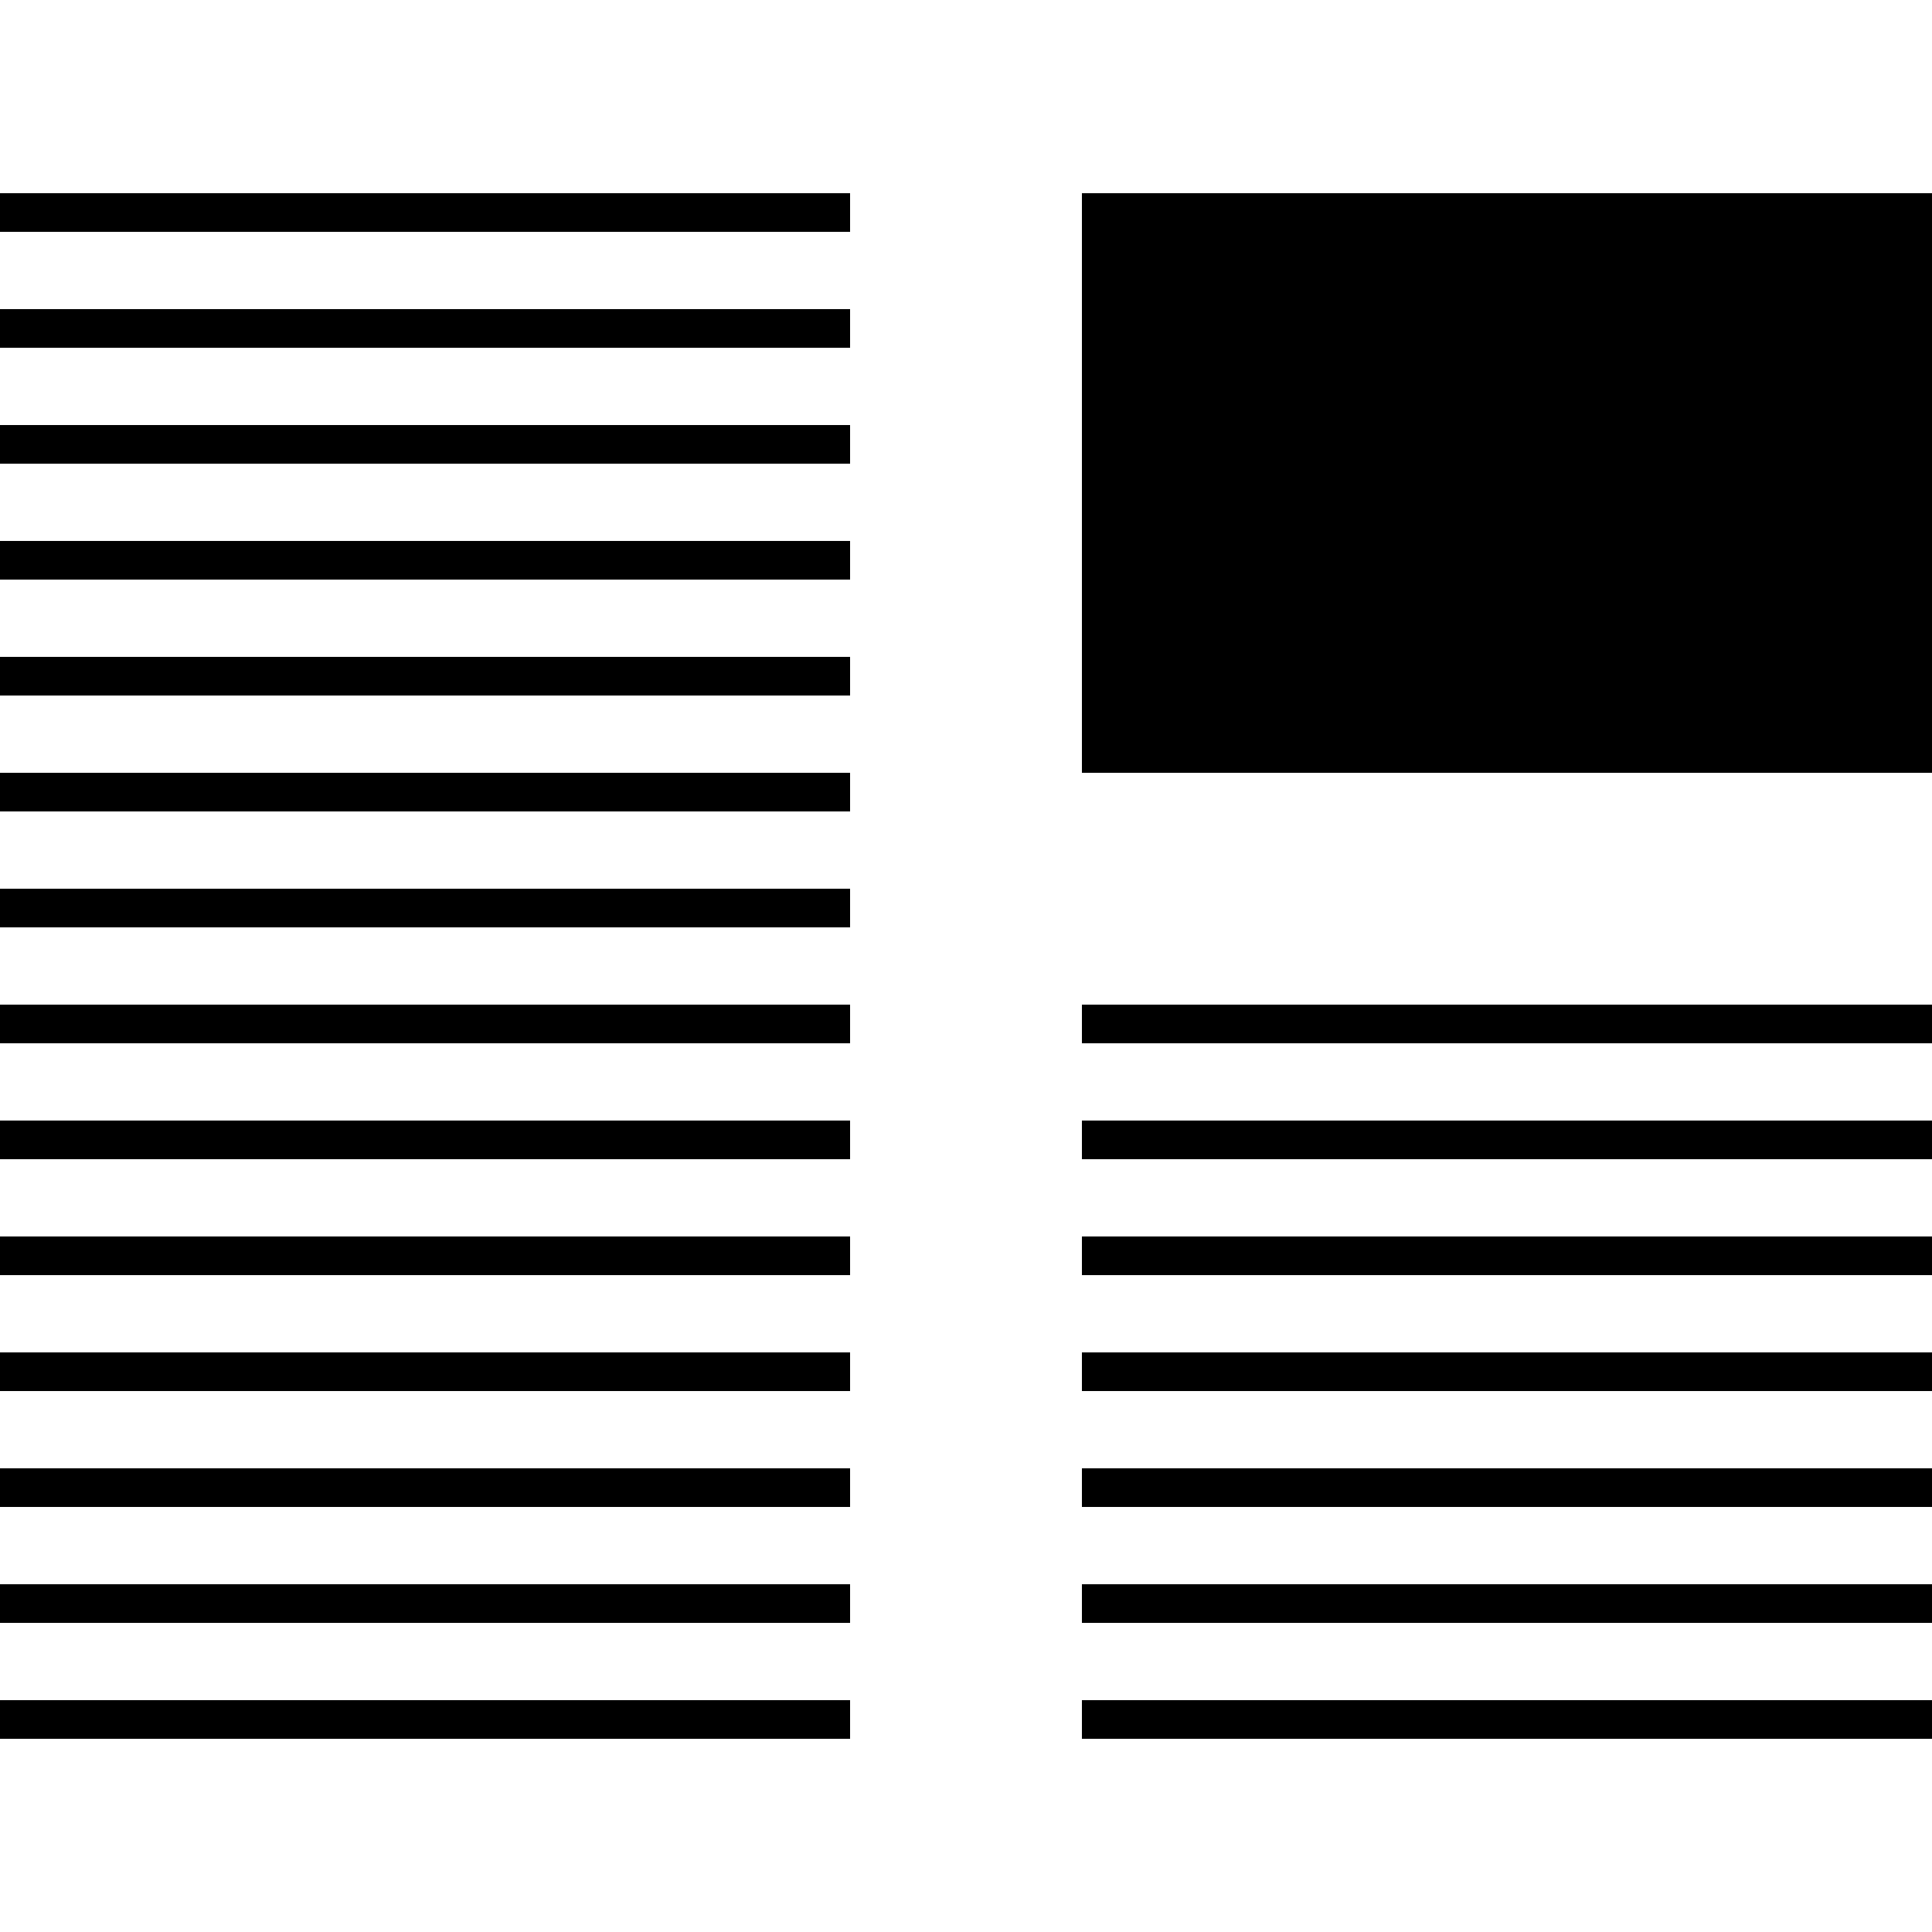
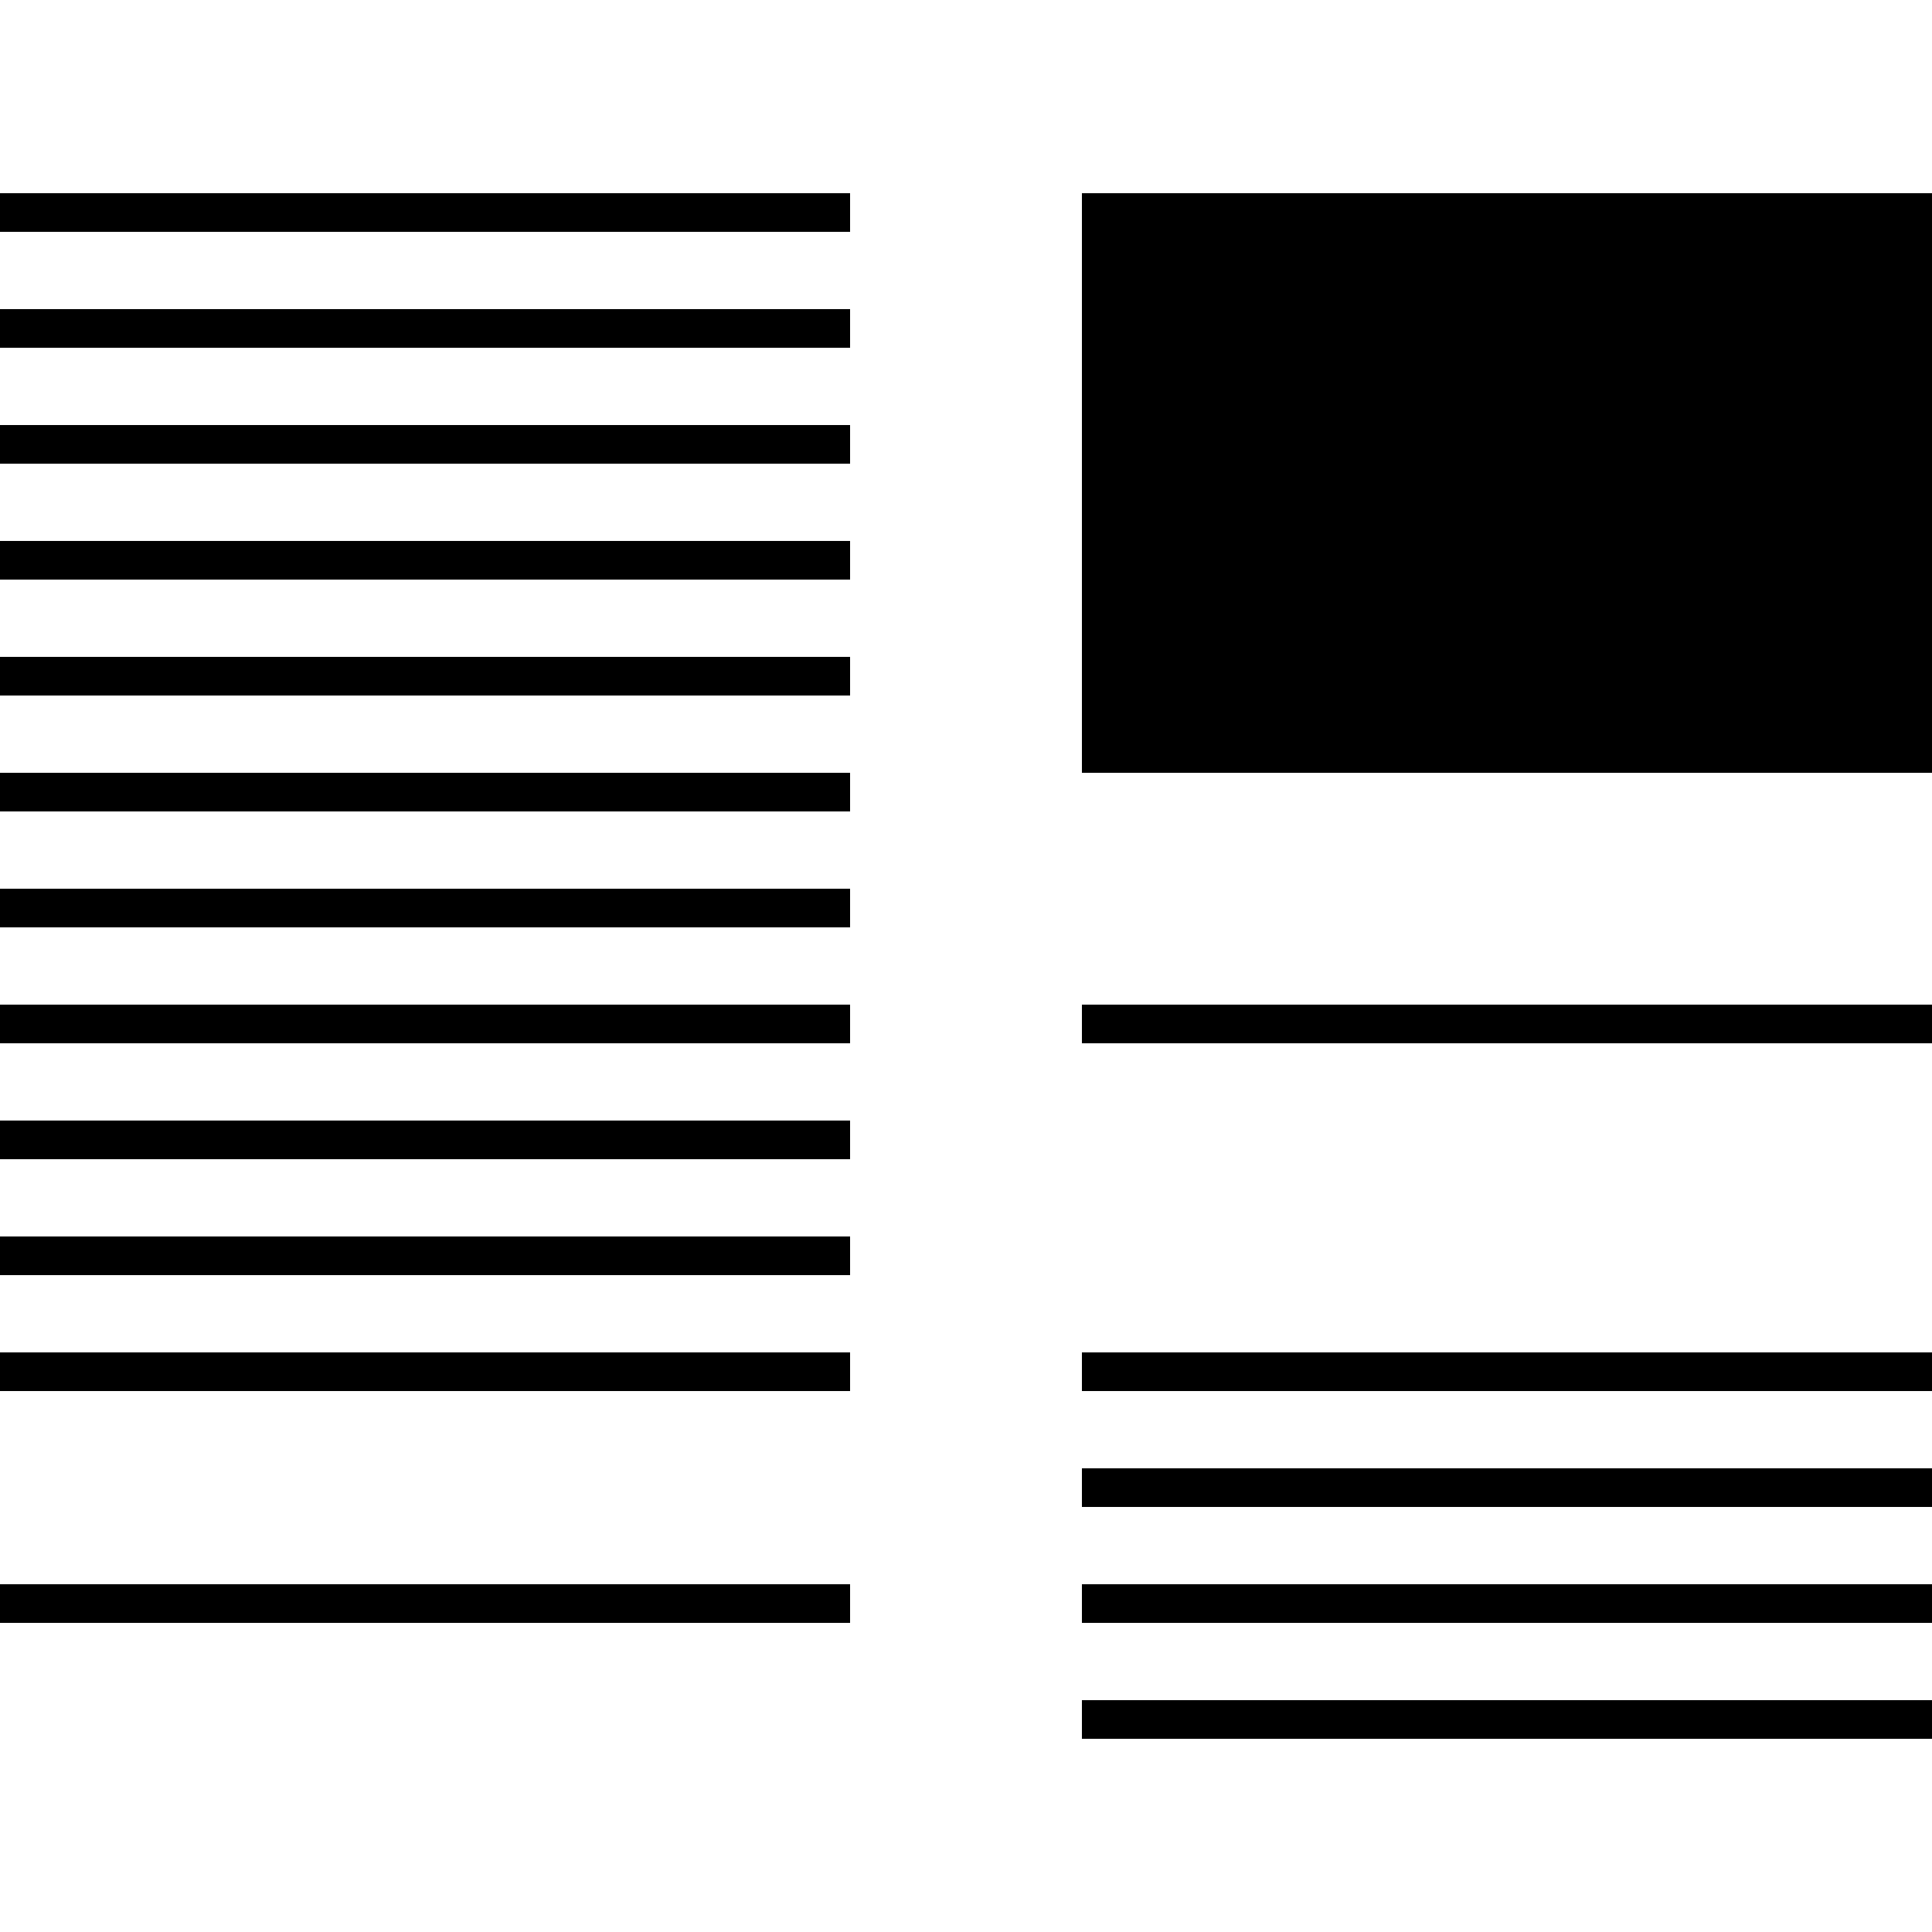
<svg xmlns="http://www.w3.org/2000/svg" fill="#000000" version="1.1" id="Capa_1" viewBox="0 0 490 490" xml:space="preserve">
  <g>
-     <rect y="372.4" width="215.6" height="9.8" />
    <rect y="401.8" width="215.6" height="9.8" />
-     <rect y="431.2" width="215.6" height="9.8" />
    <rect y="284.2" width="215.6" height="9.8" />
    <rect y="313.6" width="215.6" height="9.8" />
    <rect y="343" width="215.6" height="9.8" />
    <rect y="196" width="215.6" height="9.8" />
    <rect y="225.4" width="215.6" height="9.8" />
    <rect y="254.8" width="215.6" height="9.8" />
    <rect x="274.4" y="372.4" width="215.6" height="9.8" />
    <rect x="274.4" y="401.8" width="215.6" height="9.8" />
    <rect x="274.4" y="431.2" width="215.6" height="9.8" />
-     <rect x="274.4" y="284.2" width="215.6" height="9.8" />
-     <rect x="274.4" y="313.6" width="215.6" height="9.8" />
    <rect x="274.4" y="343" width="215.6" height="9.8" />
    <rect x="274.4" y="254.8" width="215.6" height="9.8" />
    <rect y="107.8" width="215.6" height="9.8" />
    <rect y="137.2" width="215.6" height="9.8" />
    <rect y="166.6" width="215.6" height="9.8" />
    <rect y="78.4" width="215.6" height="9.8" />
    <rect y="49" width="215.6" height="9.8" />
    <rect x="274.4" y="49" width="215.6" height="147" />
  </g>
</svg>